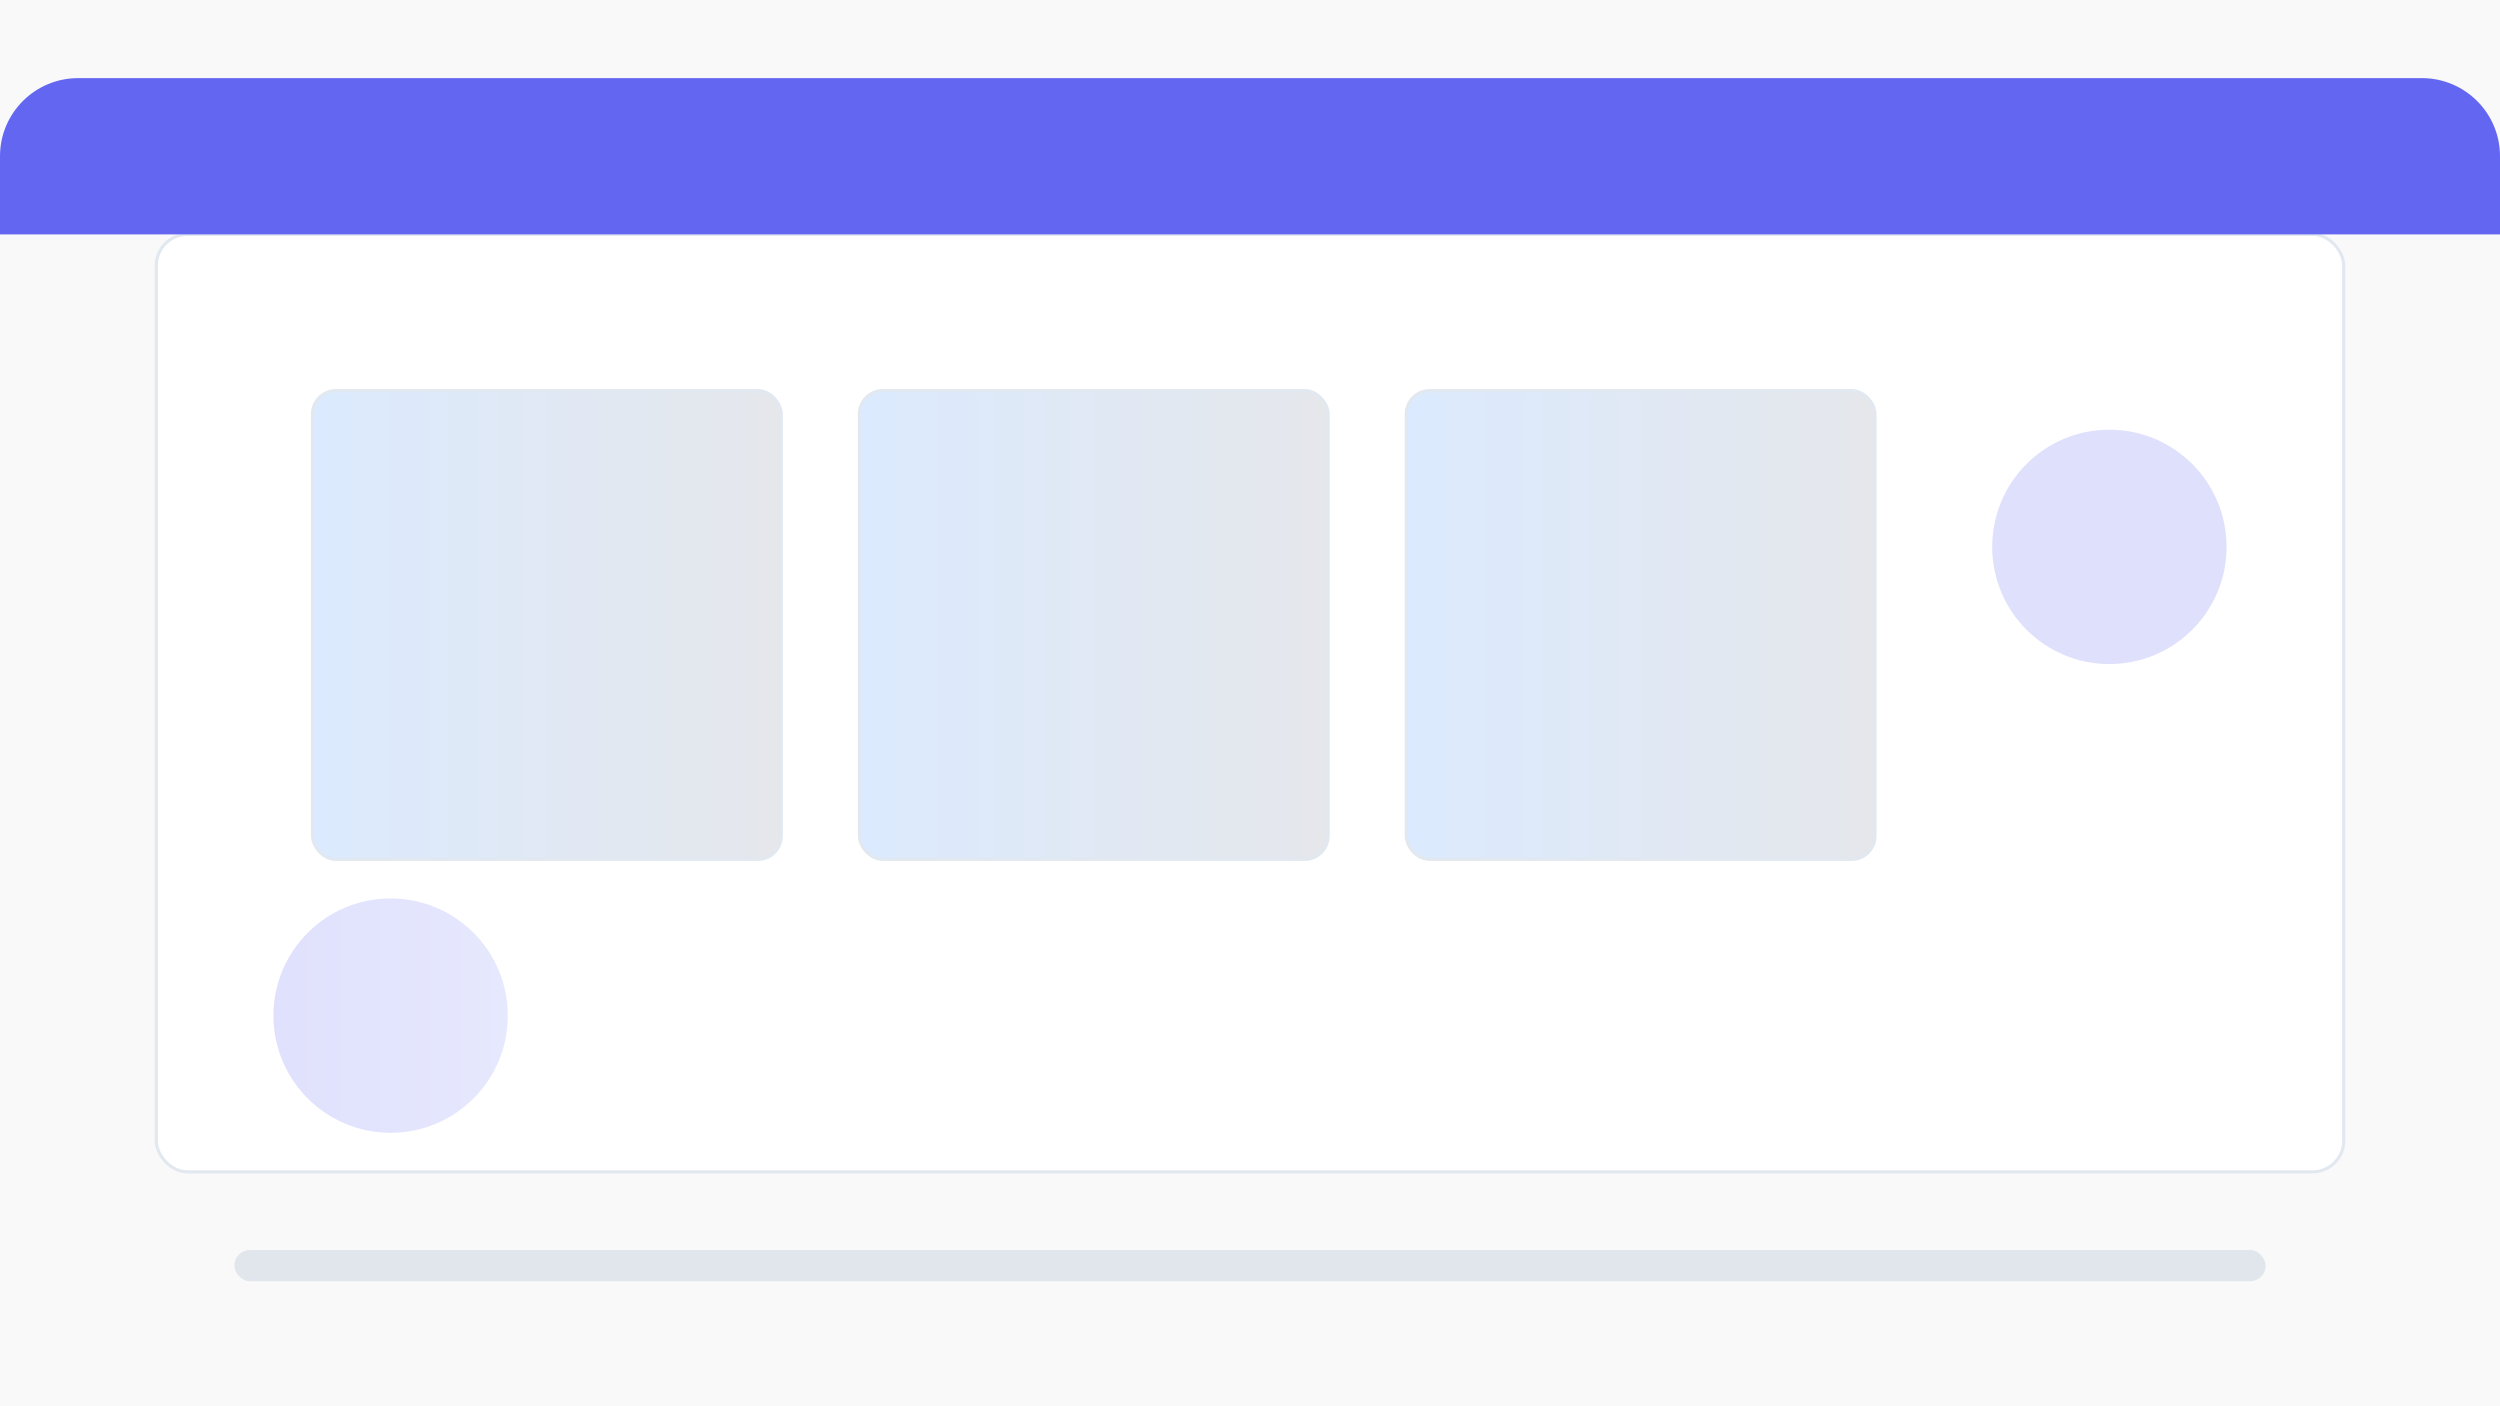
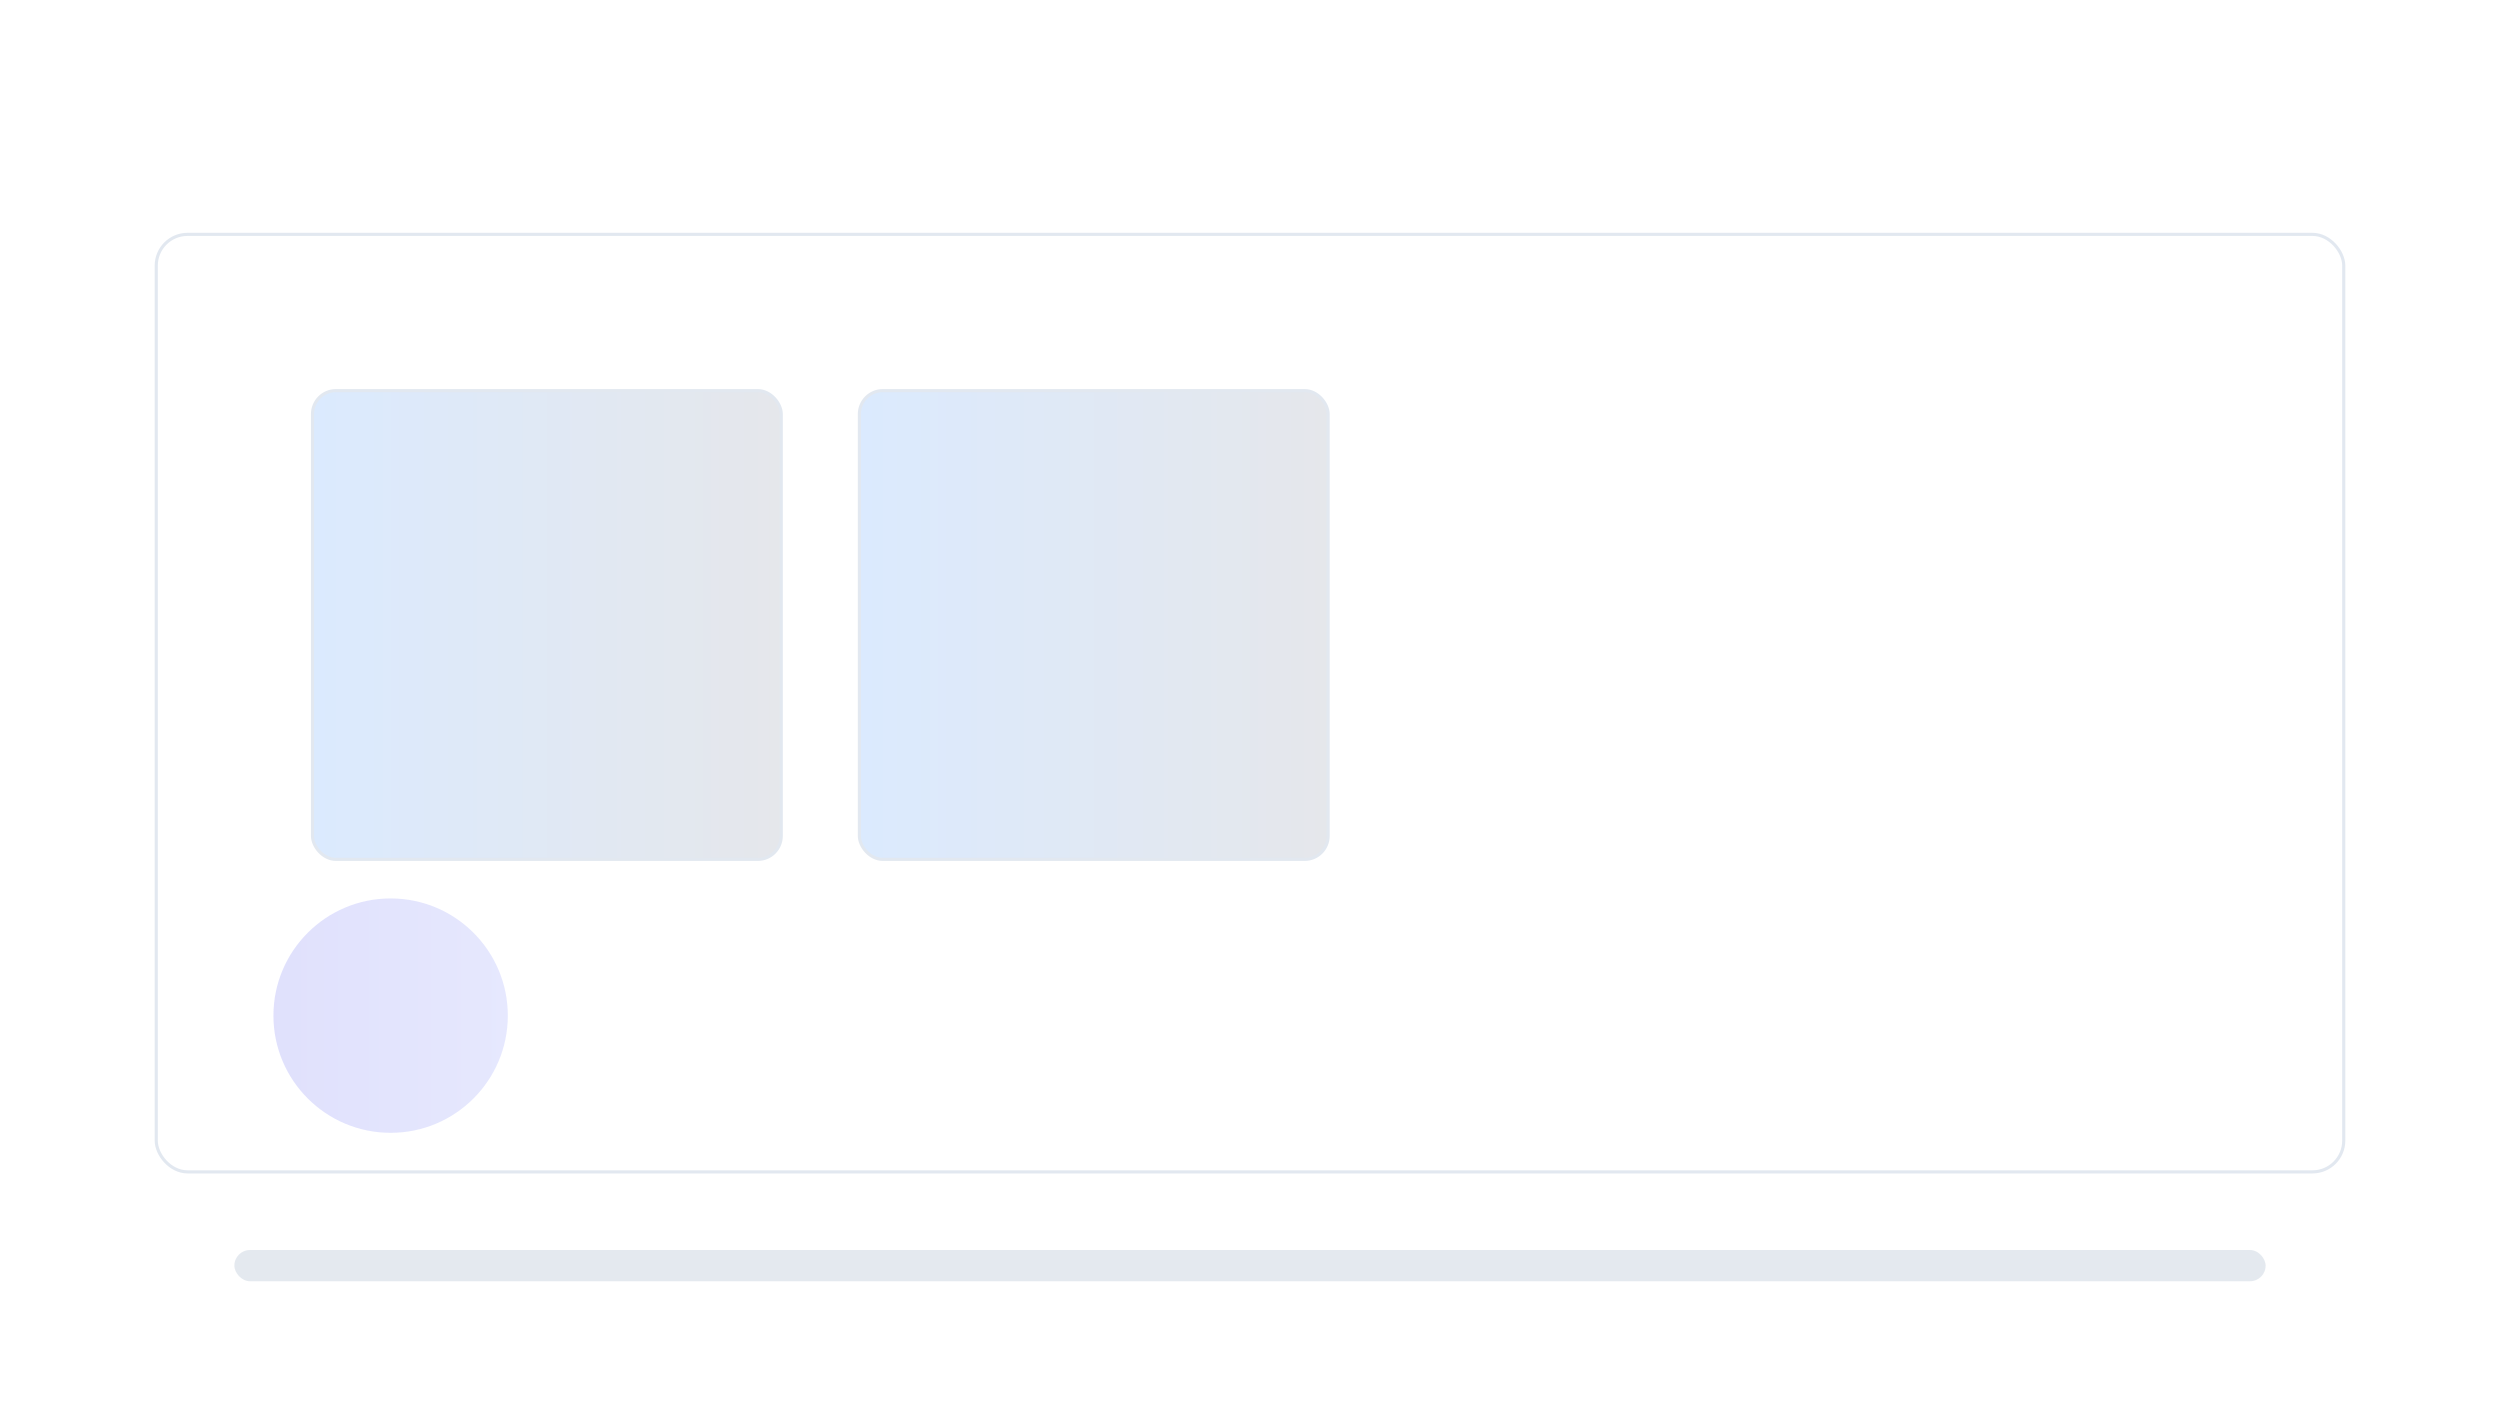
<svg xmlns="http://www.w3.org/2000/svg" viewBox="0 0 1600 900" fill="none">
-   <rect width="1600" height="900" fill="#f9f9f9" />
  <defs>
    <linearGradient id="grad1" x1="0%" y1="0%" x2="100%" y2="0%">
      <stop offset="0%" style="stop-color:#6366f1;stop-opacity:1" />
      <stop offset="100%" style="stop-color:#818cf8;stop-opacity:1" />
    </linearGradient>
    <linearGradient id="grad2" x1="0%" y1="0%" x2="100%" y2="0%">
      <stop offset="0%" style="stop-color:#dbeafe;stop-opacity:1" />
      <stop offset="100%" style="stop-color:#e5e7eb;stop-opacity:1" />
    </linearGradient>
  </defs>
  <rect x="100" y="150" width="1400" height="600" rx="20" fill="white" stroke="#e2e8f0" stroke-width="2" />
  <rect x="200" y="250" width="300" height="300" rx="15" fill="url(#grad2)" stroke="#e2e8f0" stroke-width="2" />
  <rect x="550" y="250" width="300" height="300" rx="15" fill="url(#grad2)" stroke="#e2e8f0" stroke-width="2" />
-   <rect x="900" y="250" width="300" height="300" rx="15" fill="url(#grad2)" stroke="#e2e8f0" stroke-width="2" />
-   <circle cx="1350" cy="350" r="75" fill="#6366f1" opacity="0.2" />
  <circle cx="250" cy="650" r="75" fill="url(#grad1)" opacity="0.2" />
  <rect x="150" y="800" width="1300" height="20" rx="10" fill="#cbd5e1" opacity="0.5" />
-   <path d="M50 50 L 1550 50 C 1577.61 50 1600 72.386 1600 100 L 1600 150 L 0 150 L 0 100 C 0 72.386 22.386 50 50 50 Z" fill="#6366f1" />
</svg>